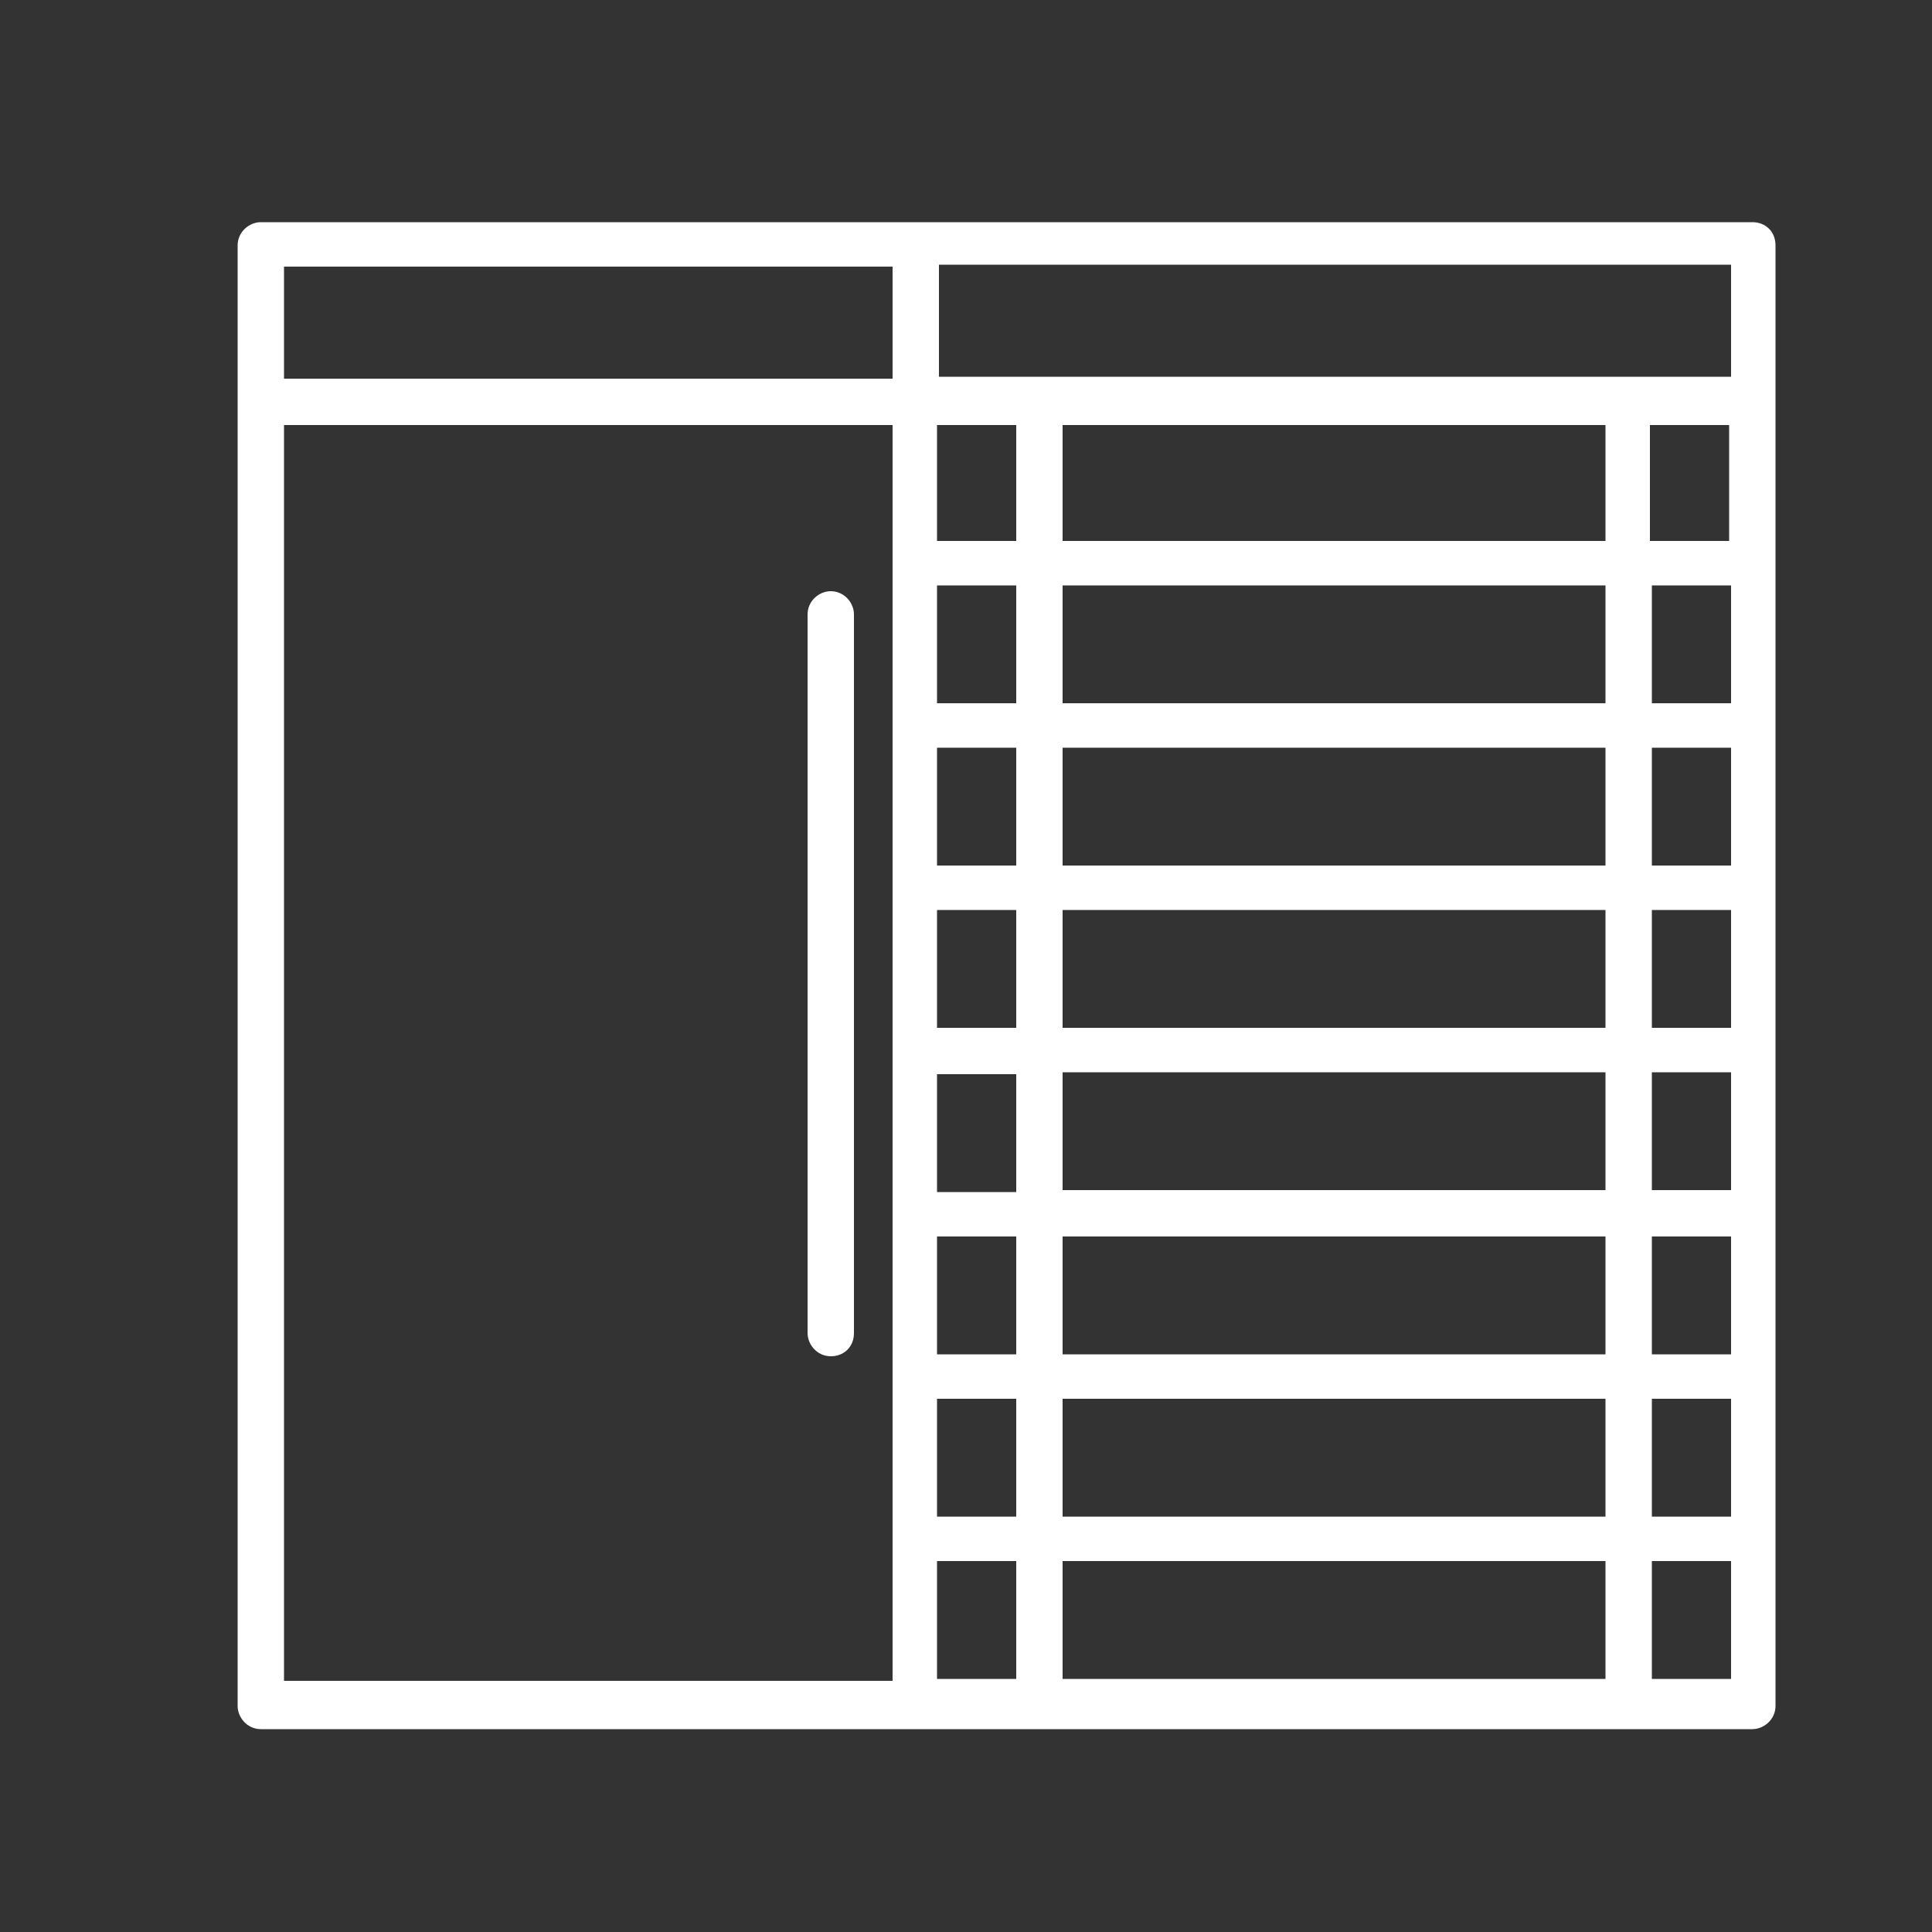
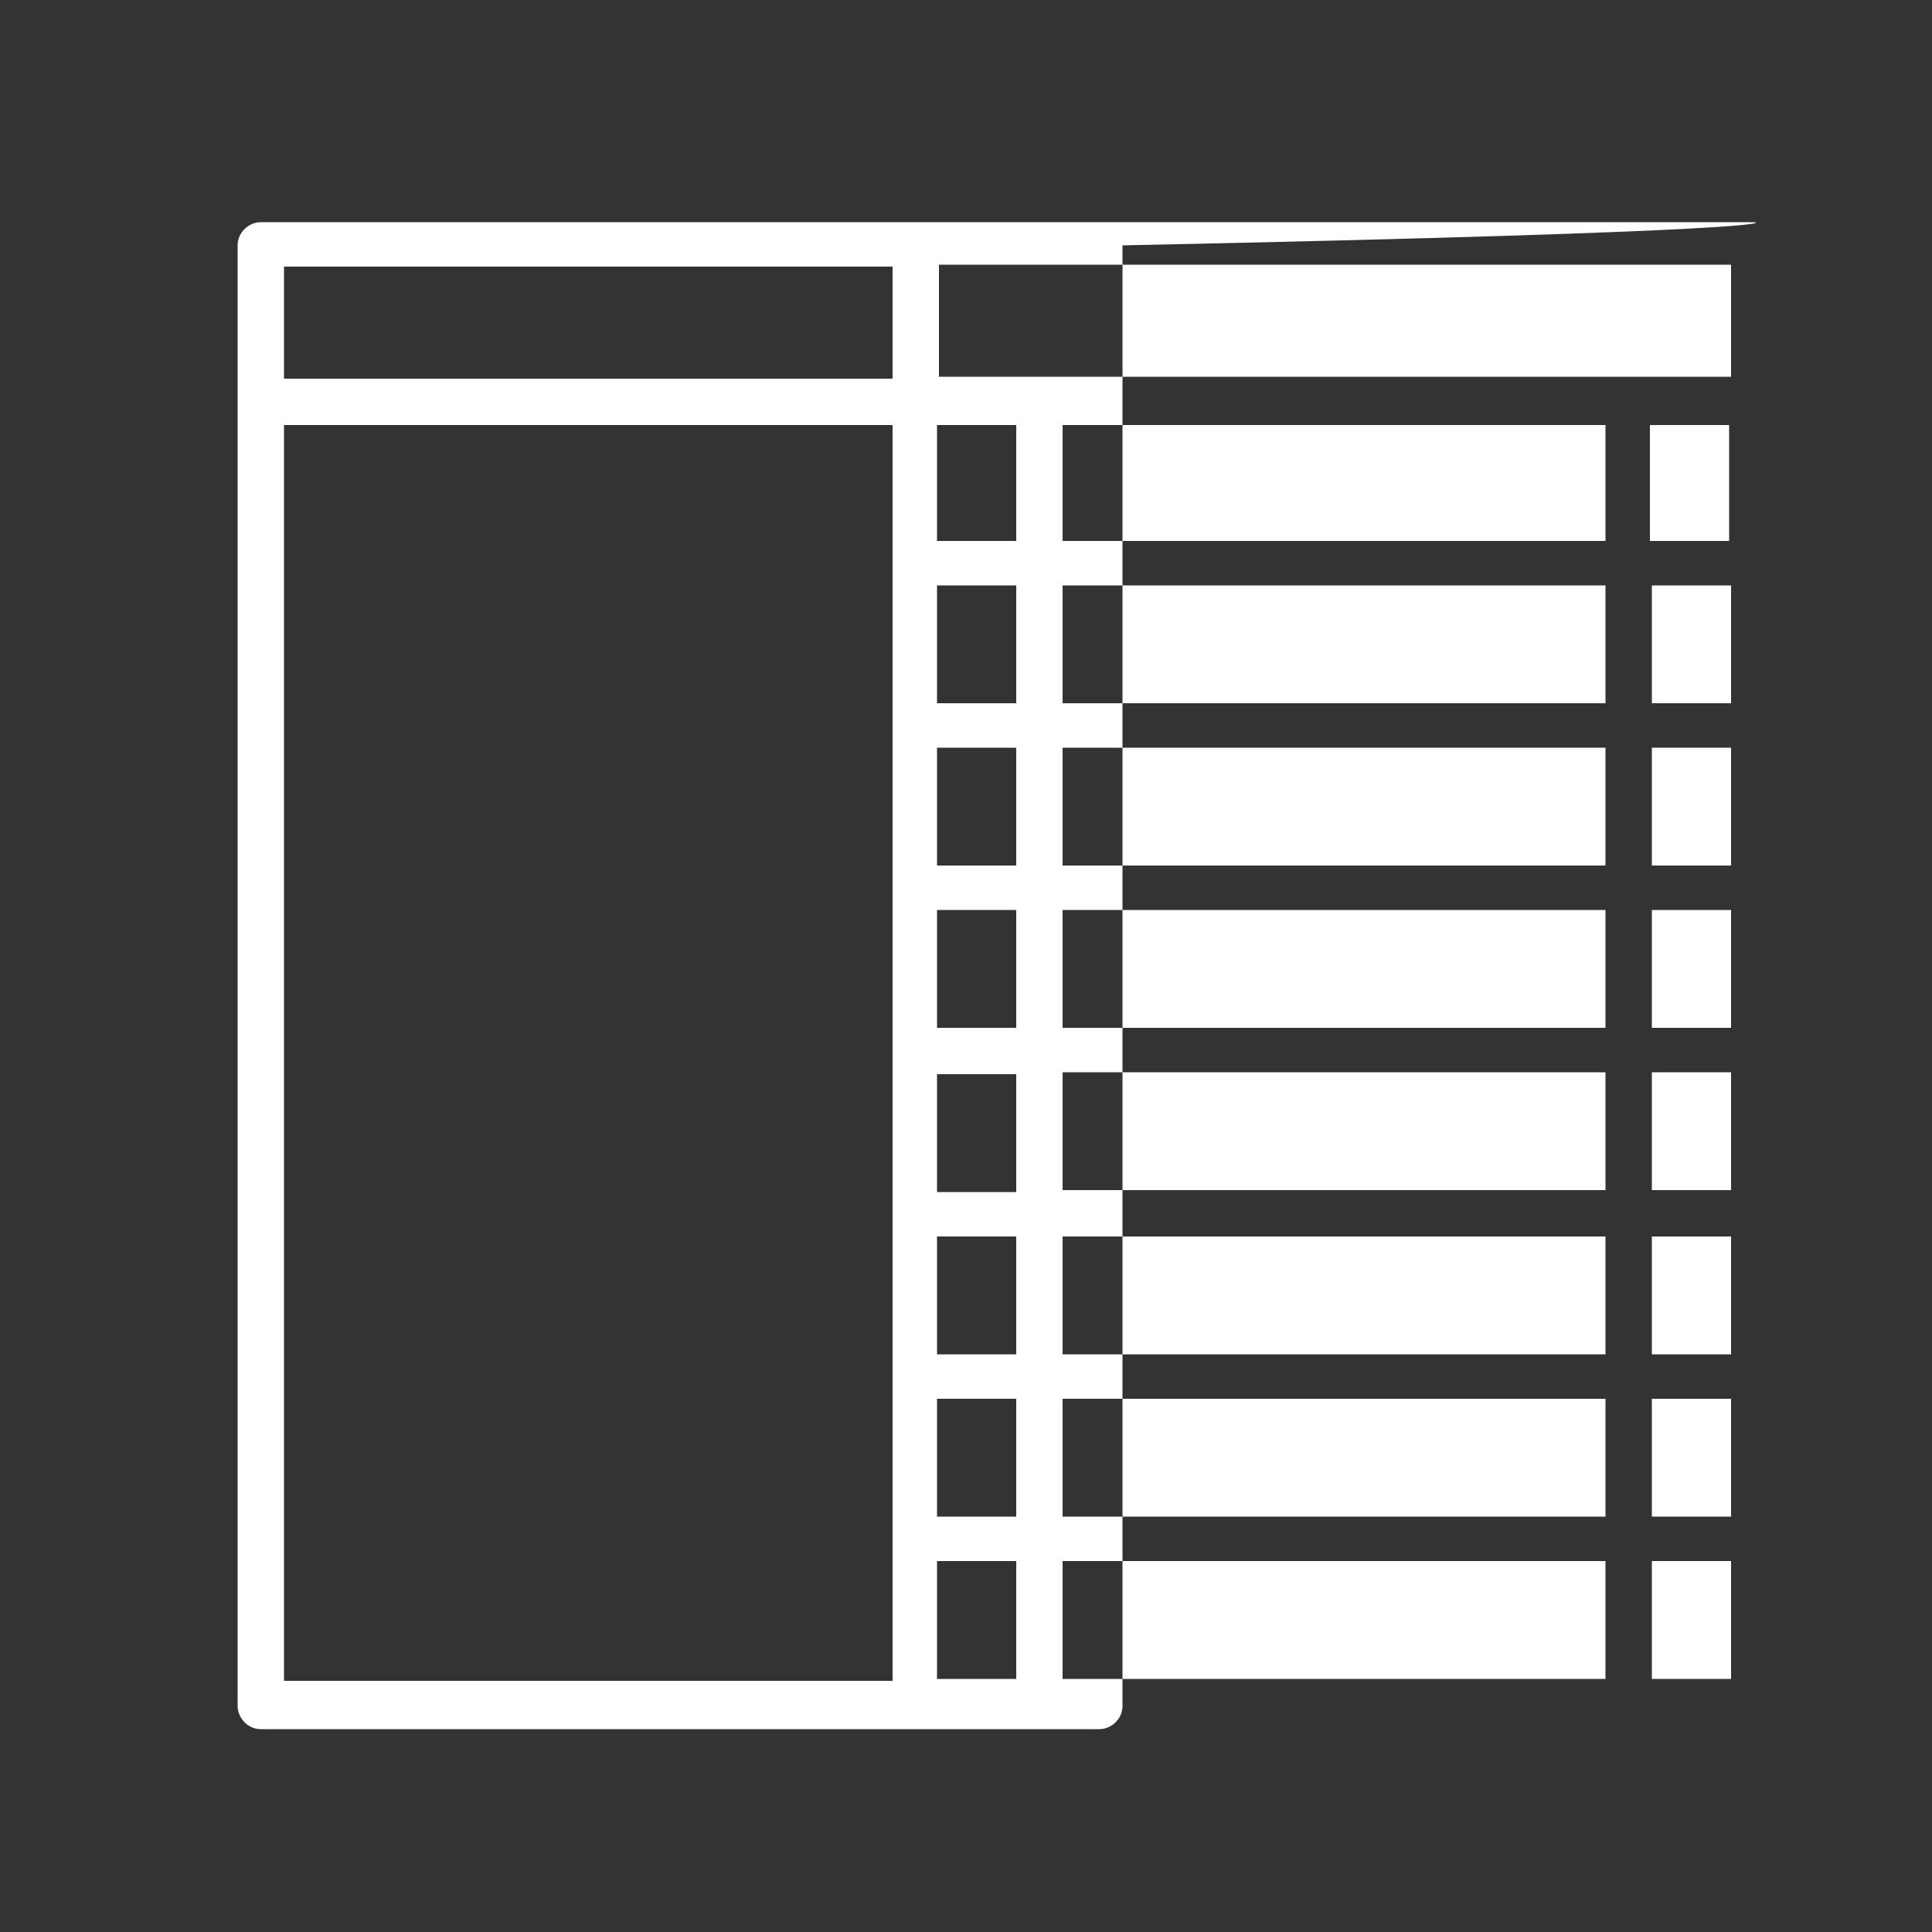
<svg xmlns="http://www.w3.org/2000/svg" version="1.1" id="Laag_1" x="0px" y="0px" viewBox="0 0 100 100" style="enable-background:new 0 0 100 100;" xml:space="preserve">
  <rect x="0" y="0" width="100" height="100" fill="#333333" stroke="none" />
  <style type="text/css">
	.st0{fill:#FFFFFF;}
</style>
  <g>
-     <path class="st0" d="M90.7,11.5H47.3H13.5c-0.6,0-1.2,0.5-1.2,1.2v8.2v67.4c0,0.6,0.5,1.2,1.2,1.2h33.8h43.4c0.6,0,1.2-0.5,1.2-1.2   v-0.1v-8.4v-8.4v-8.4v-8.4V46v-8.4v-8.4v-8.3v-0.1v-8.1C91.9,12,91.4,11.5,90.7,11.5z M89.6,36.4h-4.1v-6.1h4.1V36.4z M89.6,44.8   h-4.1v-6.1h4.1V44.8z M89.6,53.2h-4.1v-6.1h4.1V53.2z M89.6,61.6h-4.1v-6.1h4.1V61.6z M89.6,70.1h-4.1V64h4.1V70.1z M89.6,78.5   h-4.1v-6.1h4.1V78.5z M83.1,22v6H55v-6H83.1z M83.1,30.3v6.1H55v-6.1H83.1z M48.5,72.4h4.1v6.1h-4.1V72.4z M48.5,70.1V64h4.1v6.1   H48.5z M48.5,55.6h4.1v6.1h-4.1V55.6z M48.5,47.1h4.1v6.1h-4.1V47.1z M48.5,38.7h4.1v6.1h-4.1V38.7z M55,64h28.1v6.1H55V64z    M55,61.6v-6.1h28.1v6.1H55z M55,53.2v-6.1h28.1v6.1H55z M55,44.8v-6.1h28.1v6.1H55z M52.6,36.4h-4.1v-6.1h4.1V36.4z M48.5,80.8   h4.1v6.1h-4.1V80.8z M55,86.9v-6.1h28.1v6.1H55z M55,78.5v-6.1h28.1v6.1H55z M85.4,28v-6h4.1v6H85.4z M52.6,22v6h-4.1v-6H52.6z    M89.6,86.9h-4.1v-6.1h4.1V86.9z M89.6,19.5h-41v-5.8h41V19.5z M14.7,13.8h31.5v5.8H14.7V13.8z M14.7,22h31.5v7.2v8.4V46v8.4v8.4   v8.4v8.4V87H14.7V22z" />
-     <path class="st0" d="M43,30.6c-0.6,0-1.2,0.5-1.2,1.2V69c0,0.6,0.5,1.2,1.2,1.2s1.2-0.5,1.2-1.2V31.8C44.2,31.2,43.7,30.6,43,30.6z   " />
+     <path class="st0" d="M90.7,11.5H47.3H13.5c-0.6,0-1.2,0.5-1.2,1.2v8.2v67.4c0,0.6,0.5,1.2,1.2,1.2h43.4c0.6,0,1.2-0.5,1.2-1.2   v-0.1v-8.4v-8.4v-8.4v-8.4V46v-8.4v-8.4v-8.3v-0.1v-8.1C91.9,12,91.4,11.5,90.7,11.5z M89.6,36.4h-4.1v-6.1h4.1V36.4z M89.6,44.8   h-4.1v-6.1h4.1V44.8z M89.6,53.2h-4.1v-6.1h4.1V53.2z M89.6,61.6h-4.1v-6.1h4.1V61.6z M89.6,70.1h-4.1V64h4.1V70.1z M89.6,78.5   h-4.1v-6.1h4.1V78.5z M83.1,22v6H55v-6H83.1z M83.1,30.3v6.1H55v-6.1H83.1z M48.5,72.4h4.1v6.1h-4.1V72.4z M48.5,70.1V64h4.1v6.1   H48.5z M48.5,55.6h4.1v6.1h-4.1V55.6z M48.5,47.1h4.1v6.1h-4.1V47.1z M48.5,38.7h4.1v6.1h-4.1V38.7z M55,64h28.1v6.1H55V64z    M55,61.6v-6.1h28.1v6.1H55z M55,53.2v-6.1h28.1v6.1H55z M55,44.8v-6.1h28.1v6.1H55z M52.6,36.4h-4.1v-6.1h4.1V36.4z M48.5,80.8   h4.1v6.1h-4.1V80.8z M55,86.9v-6.1h28.1v6.1H55z M55,78.5v-6.1h28.1v6.1H55z M85.4,28v-6h4.1v6H85.4z M52.6,22v6h-4.1v-6H52.6z    M89.6,86.9h-4.1v-6.1h4.1V86.9z M89.6,19.5h-41v-5.8h41V19.5z M14.7,13.8h31.5v5.8H14.7V13.8z M14.7,22h31.5v7.2v8.4V46v8.4v8.4   v8.4v8.4V87H14.7V22z" />
  </g>
</svg>